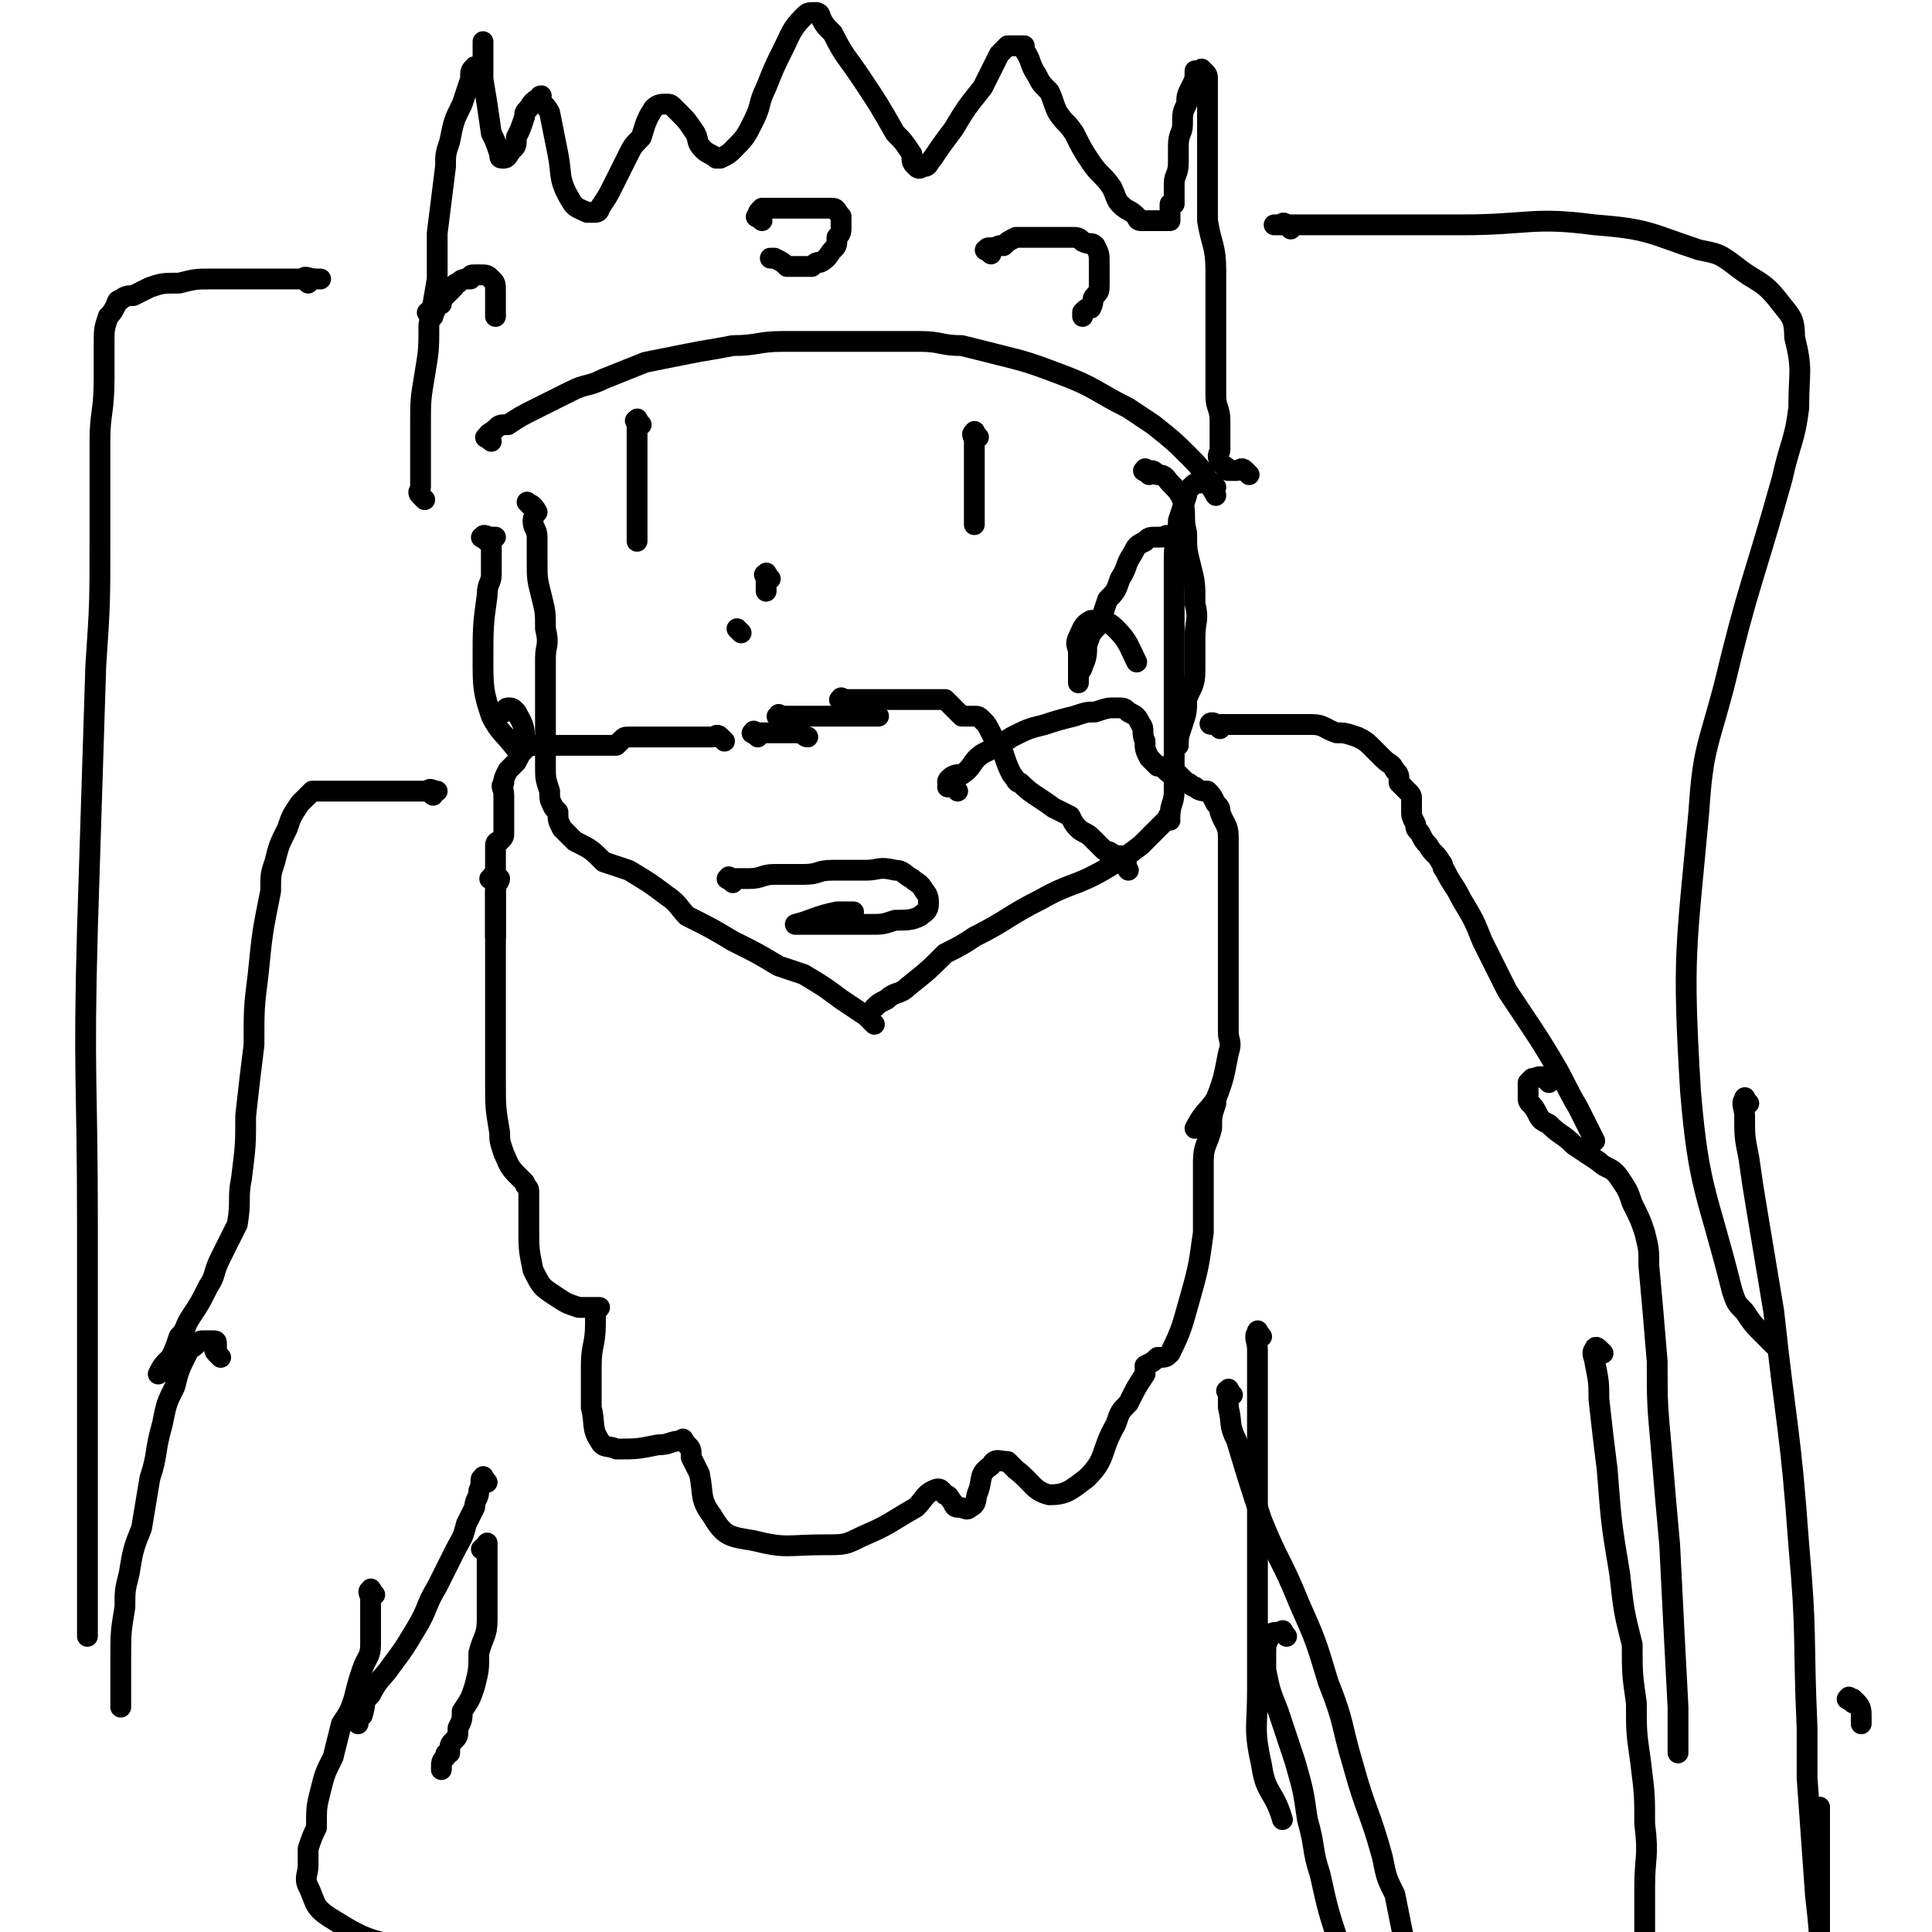
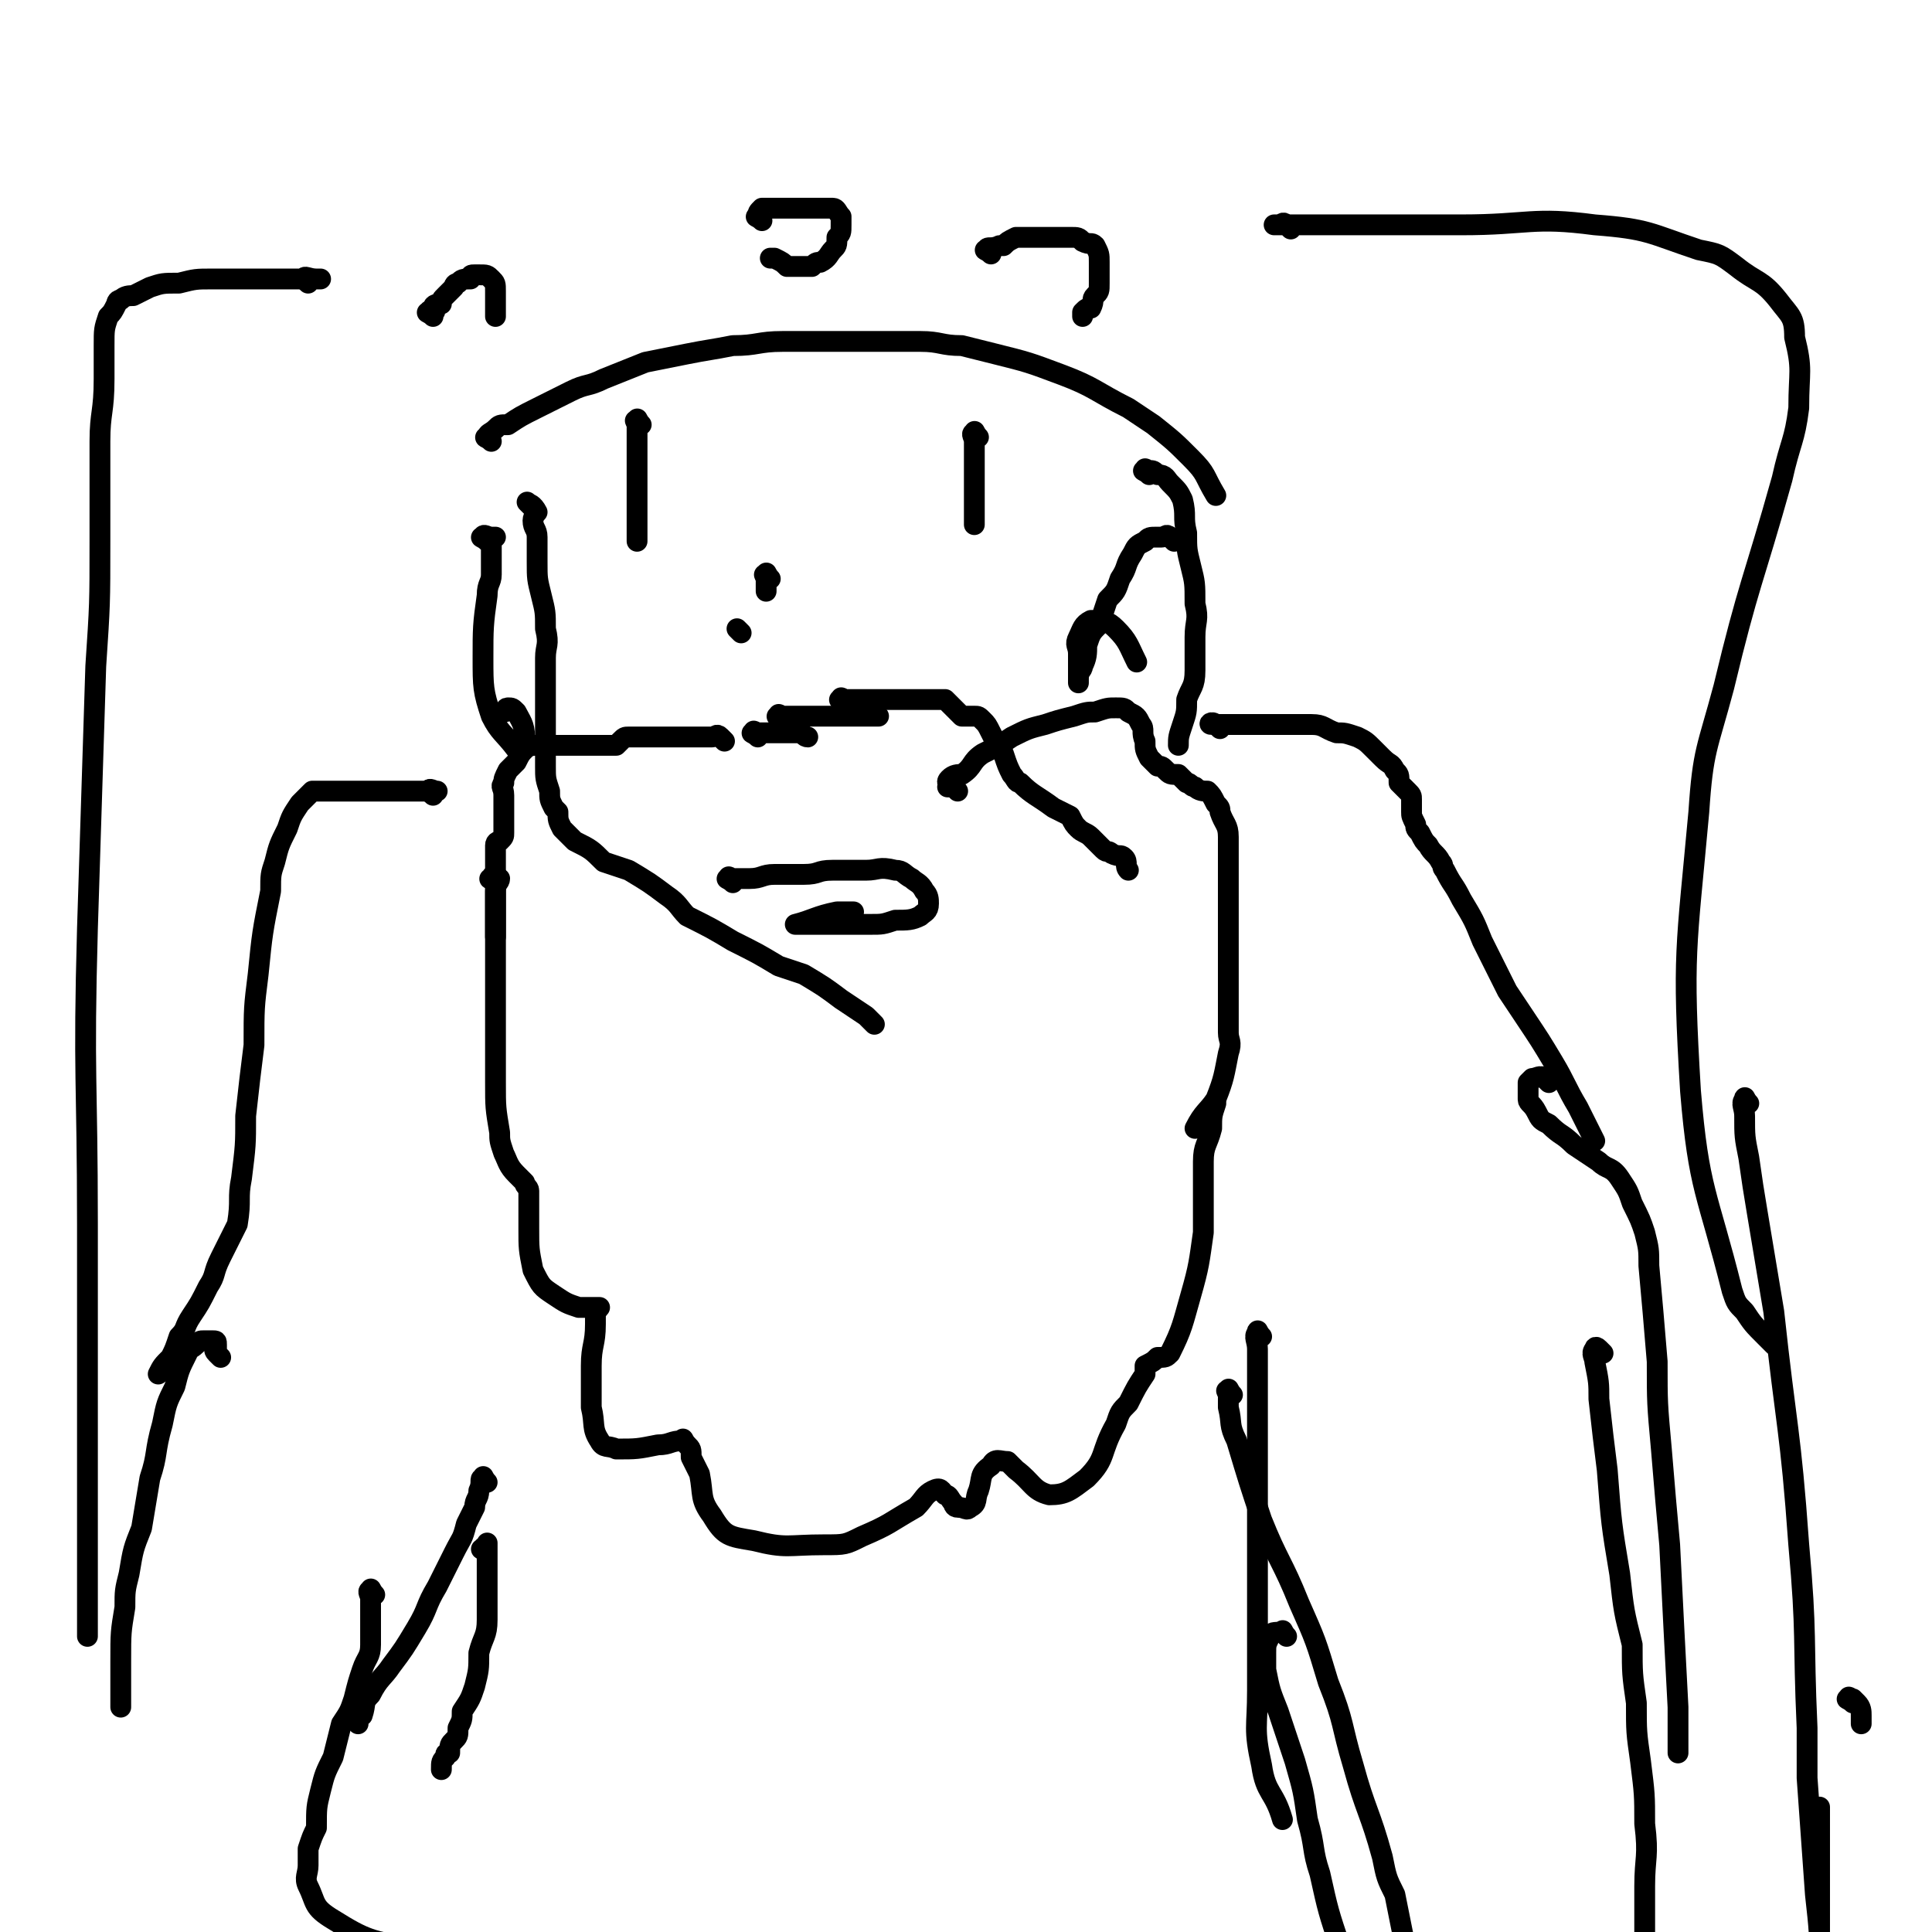
<svg xmlns="http://www.w3.org/2000/svg" viewBox="0 0 464 464" version="1.1">
  <g fill="none" stroke="rgb(0,0,0)" stroke-width="5" stroke-linecap="round" stroke-linejoin="round">
    <path d="M128,122c-1,-1 -2,-2 -1,-1 0,0 1,0 2,2 0,0 -1,1 -1,2 0,2 1,2 1,4 0,3 0,3 0,6 0,4 0,4 1,8 1,4 1,4 1,8 1,4 0,4 0,7 0,4 0,4 0,8 0,7 0,7 0,13 0,2 0,2 0,5 0,3 0,3 1,6 0,2 0,2 1,4 0,0 0,0 1,1 0,2 0,2 1,4 1,1 1,1 3,3 4,2 4,2 7,5 3,1 3,1 6,2 5,3 5,3 9,6 3,2 3,3 5,5 6,3 6,3 11,6 6,3 6,3 11,6 3,1 3,1 6,2 5,3 5,3 9,6 3,2 3,2 6,4 1,1 1,1 1,1 1,1 1,1 1,1 " />
-     <path d="M292,117c-1,-1 -1,-1 -1,-1 -1,-1 -1,0 -1,0 -1,0 -1,0 -1,0 -1,0 -1,0 -1,0 -1,0 -1,0 -2,1 -1,1 -1,1 -1,2 -1,3 -1,3 -2,6 0,4 -1,4 -1,9 0,6 0,6 0,12 0,6 0,6 0,11 0,5 0,5 0,10 0,4 0,4 0,8 0,3 0,3 0,6 0,5 0,5 0,9 0,3 -1,3 -1,6 -1,0 0,0 0,1 0,0 -1,0 -1,0 -1,1 -1,1 -2,2 -2,2 -2,2 -4,4 -4,3 -4,3 -9,6 -7,4 -8,3 -15,7 -8,4 -8,5 -16,9 -3,2 -3,2 -7,4 -4,4 -4,4 -9,8 -2,2 -3,1 -5,3 -2,1 -2,1 -3,2 " />
    <path d="M182,177c-1,-1 -2,-1 -1,-1 0,-1 0,0 1,0 1,0 1,0 2,0 1,0 1,0 1,0 1,0 1,0 2,0 2,0 2,0 5,0 1,0 1,1 2,1 " />
    <path d="M188,173c-1,-1 -2,-1 -1,-1 0,-1 0,0 1,0 1,0 1,0 2,0 2,0 2,0 3,0 2,0 2,0 4,0 2,0 2,0 4,0 3,0 3,0 5,0 2,0 2,0 4,0 0,0 0,0 1,0 " />
    <path d="M203,169c-1,-1 -2,-1 -1,-1 0,-1 0,0 1,0 1,0 1,0 2,0 2,0 2,0 4,0 2,0 2,0 4,0 2,0 2,0 4,0 2,0 2,0 4,0 2,0 2,0 4,0 1,0 1,0 2,0 1,1 1,1 2,2 0,0 0,0 0,0 1,1 1,1 1,1 1,1 1,1 1,1 1,0 1,0 2,0 0,0 0,0 1,0 1,0 1,0 2,1 0,0 0,0 0,0 1,1 1,1 2,3 1,2 1,2 3,5 1,3 1,3 2,5 1,1 1,2 2,2 3,3 4,3 8,6 2,1 2,1 4,2 1,2 1,2 2,3 1,1 2,1 3,2 1,1 1,1 3,3 1,1 1,0 2,1 2,1 2,0 3,1 1,1 0,2 1,3 0,0 0,0 0,0 " />
    <path d="M174,178c-1,-1 -1,-1 -1,-1 -1,-1 -1,0 -2,0 -1,0 -1,0 -3,0 -2,0 -2,0 -4,0 -3,0 -3,0 -5,0 -2,0 -2,0 -4,0 -2,0 -2,0 -4,0 -1,0 -1,0 -2,1 -1,1 -1,1 -1,1 -1,0 -1,0 -3,0 -1,0 -1,0 -2,0 -2,0 -2,0 -3,0 -1,0 -1,0 -3,0 -1,0 -1,0 -3,0 -1,0 -1,0 -2,0 -2,0 -2,0 -3,0 -1,0 -2,0 -3,1 -1,1 -1,1 -2,3 -1,1 -1,1 -2,2 -1,2 -1,2 -1,3 -1,1 0,1 0,3 0,0 0,0 0,1 0,1 0,1 0,2 0,2 0,2 0,3 0,1 0,1 0,3 0,0 0,0 0,0 0,1 0,1 -1,2 0,0 -1,0 -1,1 0,1 0,1 0,3 0,3 0,3 0,7 0,3 0,3 0,7 0,1 0,1 0,3 0,1 0,1 0,2 " />
    <path d="M230,190c-1,-1 -1,-1 -1,-1 -1,-1 -1,0 -1,0 -1,0 0,0 0,0 0,-1 -1,-1 0,-2 1,-1 2,-1 3,-1 3,-2 2,-3 5,-5 4,-2 4,-2 7,-4 4,-2 4,-2 8,-3 3,-1 3,-1 7,-2 3,-1 3,-1 5,-1 3,-1 3,-1 5,-1 2,0 2,0 3,1 2,1 2,1 3,3 1,1 0,2 1,4 0,2 0,2 1,4 1,1 1,1 2,2 1,0 1,0 2,1 1,1 1,1 3,1 1,1 1,1 2,2 1,0 1,1 2,1 1,1 2,1 3,1 1,1 1,1 2,3 1,1 1,1 1,2 1,3 2,3 2,6 0,3 0,3 0,6 0,4 0,4 0,7 0,3 0,3 0,5 0,3 0,3 0,7 0,5 0,5 0,9 0,7 0,7 0,13 0,2 1,2 0,5 -1,5 -1,6 -3,11 -2,3 -3,3 -5,7 " />
    <path d="M119,212c-1,-1 -2,-1 -1,-1 0,-1 1,-1 2,0 0,1 -1,1 -1,3 0,2 0,2 0,4 0,3 0,3 0,6 0,5 0,5 0,9 0,5 0,5 0,10 0,8 0,8 0,17 0,6 0,6 1,12 0,2 0,2 1,5 1,2 1,3 3,5 1,1 1,1 2,2 0,1 1,1 1,2 0,2 0,2 0,4 0,2 0,2 0,5 0,5 0,5 1,10 2,4 2,4 5,6 3,2 3,2 6,3 1,0 1,0 3,0 1,0 2,0 2,0 0,0 -1,1 -1,2 0,1 0,1 0,2 0,5 -1,5 -1,10 0,2 0,2 0,5 0,3 0,3 0,5 1,4 0,5 2,8 1,2 2,1 4,2 5,0 5,0 10,-1 3,0 3,-1 6,-1 0,-1 0,0 1,1 1,1 1,1 1,3 1,2 1,2 2,4 1,5 0,6 3,10 3,5 4,5 10,6 8,2 8,1 17,1 5,0 5,0 9,-2 7,-3 6,-3 13,-7 2,-2 2,-3 4,-4 2,-1 2,0 3,1 1,0 1,1 2,2 0,0 0,1 1,1 2,0 2,1 3,0 2,-1 1,-2 2,-4 1,-3 0,-4 3,-6 1,-2 2,-1 4,-1 1,1 1,1 2,2 4,3 4,5 8,6 4,0 5,-1 9,-4 5,-5 3,-6 7,-13 1,-3 1,-3 3,-5 2,-4 2,-4 4,-7 0,-1 0,-1 0,-2 2,-1 2,-1 3,-2 2,0 2,0 3,-1 3,-6 3,-7 5,-14 2,-7 2,-8 3,-15 0,-4 0,-4 0,-8 0,-4 0,-5 0,-9 0,-4 1,-4 2,-8 0,-3 0,-3 1,-6 " />
    <path d="M176,212c-1,-1 -2,-1 -1,-1 0,-1 0,0 1,0 2,0 2,0 4,0 3,0 3,-1 6,-1 4,0 4,0 7,0 4,0 3,-1 7,-1 4,0 4,0 8,0 3,0 3,-1 7,0 2,0 2,1 4,2 1,1 2,1 3,3 1,1 1,2 1,3 0,2 -1,2 -2,3 -2,1 -3,1 -6,1 -3,1 -3,1 -6,1 -3,0 -3,0 -7,0 -2,0 -2,0 -5,0 -2,0 -2,0 -4,0 -1,0 -1,0 -1,0 -1,0 -1,0 -1,0 4,-1 5,-2 10,-3 2,0 2,0 4,0 " />
    <path d="M154,102c-1,-1 -1,-2 -1,-1 -1,0 0,0 0,1 0,1 0,1 0,2 0,2 0,2 0,4 0,2 0,2 0,4 0,3 0,3 0,6 0,2 0,2 0,4 0,2 0,2 0,4 0,2 0,2 0,4 " />
    <path d="M235,105c-1,-1 -1,-2 -1,-1 -1,0 0,1 0,2 0,1 0,1 0,2 0,1 0,1 0,1 0,2 0,2 0,3 0,2 0,2 0,4 0,2 0,2 0,3 0,2 0,2 0,5 0,1 0,1 0,2 " />
    <path d="M178,152c-1,-1 -1,-1 -1,-1 " />
    <path d="M185,139c-1,-1 -1,-2 -1,-1 -1,0 0,0 0,1 0,1 0,1 0,2 0,0 0,0 0,1 " />
    <path d="M118,106c-1,-1 -2,-1 -1,-1 0,-1 1,-1 2,-2 1,-1 1,-1 3,-1 3,-2 3,-2 7,-4 4,-2 4,-2 8,-4 4,-2 4,-1 8,-3 5,-2 5,-2 10,-4 5,-1 5,-1 10,-2 5,-1 6,-1 11,-2 6,0 6,-1 12,-1 6,0 6,0 11,0 6,0 6,0 12,0 5,0 5,0 10,0 5,0 5,1 10,1 4,1 4,1 8,2 8,2 8,2 16,5 8,3 8,4 16,8 3,2 3,2 6,4 5,4 5,4 9,8 4,4 3,4 6,9 " />
-     <path d="M102,120c-1,-1 -1,-1 -1,-1 -1,-1 0,-1 0,-2 0,-2 0,-2 0,-4 0,-2 0,-2 0,-4 0,-4 0,-4 0,-7 0,-6 0,-6 1,-12 1,-6 1,-6 1,-12 1,-5 1,-5 2,-11 0,-5 0,-5 0,-11 1,-8 1,-8 2,-16 0,-3 0,-3 1,-6 1,-5 1,-5 3,-9 1,-3 1,-3 2,-6 0,-2 0,-2 1,-3 0,0 0,0 0,0 " />
-     <path d="M300,114c-1,-1 -1,-1 -1,-1 -1,-1 -1,0 -2,0 -1,0 -1,0 -2,0 -1,0 0,-1 -1,-1 -1,-1 -1,-1 -1,-1 -1,-2 0,-2 0,-3 0,-1 0,-1 0,-3 0,-2 0,-2 0,-4 0,-3 -1,-3 -1,-6 0,-4 0,-4 0,-7 0,-6 0,-6 0,-12 0,-6 0,-6 0,-11 0,-6 -1,-6 -2,-12 0,-9 0,-9 0,-18 0,-3 0,-3 0,-6 0,-3 0,-3 0,-5 0,-2 0,-2 0,-4 0,-1 0,-1 0,-1 0,-1 0,-1 -1,-2 0,0 0,0 0,0 -1,-1 0,0 0,0 0,0 -1,0 -1,0 -1,0 -1,0 -1,0 0,0 0,0 0,0 0,2 0,2 -1,4 -1,2 -1,2 -1,4 -1,2 -1,2 -1,5 0,2 -1,2 -1,5 0,2 0,2 0,4 0,3 -1,3 -1,5 0,1 0,1 0,2 0,0 0,0 0,1 0,1 0,1 0,2 0,0 -1,0 -1,0 0,1 0,1 0,1 0,1 0,1 0,2 0,0 0,0 0,1 0,0 -1,0 -1,0 -1,0 -1,0 -1,0 -1,0 -1,0 -1,0 -1,0 -1,0 -2,0 -1,0 -1,0 -2,0 -1,0 -1,-1 -1,-1 -2,-2 -2,-1 -4,-3 -1,-1 -1,-2 -2,-4 -2,-3 -3,-3 -5,-6 -2,-3 -2,-3 -4,-7 -2,-3 -2,-2 -4,-5 -1,-2 -1,-3 -2,-5 -2,-2 -2,-2 -3,-4 -2,-3 -1,-3 -3,-6 0,0 0,0 0,-1 -1,0 -1,0 -1,0 -1,0 -1,0 -2,0 0,0 -1,0 -1,0 -1,1 -1,1 -2,2 -2,4 -2,4 -4,8 -4,5 -4,5 -7,10 -3,4 -3,4 -5,7 -1,1 -1,2 -2,2 -1,0 -1,1 -2,0 -1,-1 -1,-1 -1,-3 -2,-3 -2,-3 -4,-5 -4,-7 -4,-7 -8,-13 -4,-6 -4,-5 -7,-11 -2,-2 -2,-2 -3,-4 0,-1 -1,-1 -1,-1 -2,0 -2,0 -3,1 -3,3 -3,4 -5,8 -2,4 -2,4 -4,9 -2,4 -1,4 -3,8 -2,4 -2,4 -5,7 -1,1 -1,1 -3,2 0,0 0,0 -1,0 -1,-1 -2,-1 -3,-2 -2,-2 -1,-2 -2,-4 -2,-3 -2,-3 -4,-5 -1,-1 -1,-1 -1,-1 -1,-1 -1,-1 -2,-1 -1,0 -2,0 -3,1 -2,3 -2,4 -3,7 -2,2 -2,2 -3,4 -2,4 -2,4 -4,8 -1,2 -1,2 -3,5 0,0 0,1 -1,1 -1,0 -1,0 -2,0 -2,-1 -3,-1 -4,-3 -3,-5 -2,-6 -3,-11 -1,-5 -1,-5 -2,-10 -1,-2 -2,-2 -2,-3 -1,-1 0,-1 0,-1 -1,1 -2,1 -3,3 -1,1 -1,1 -1,2 -1,3 -1,3 -2,5 0,2 0,2 -1,3 -1,1 -1,2 -2,2 -1,0 -1,0 -1,-1 -1,-3 -1,-3 -2,-5 -1,-7 -1,-7 -2,-13 0,-5 0,-5 0,-9 " />
    <path d="M104,76c-1,-1 -2,-1 -1,-1 0,-1 1,0 1,0 1,0 0,-1 0,-1 0,-1 1,-1 2,-1 0,-1 0,-1 1,-2 1,-1 1,-1 2,-2 0,0 0,-1 1,-1 1,-1 1,-1 3,-1 0,-1 0,-1 1,-1 0,0 0,0 1,0 2,0 2,0 3,1 1,1 1,1 1,3 0,1 0,1 0,2 0,1 0,1 0,2 0,1 0,1 0,2 " />
    <path d="M183,53c-1,-1 -2,-1 -1,-1 0,-1 0,-1 1,-2 1,0 1,0 2,0 2,0 2,0 4,0 2,0 2,0 4,0 2,0 2,0 4,0 2,0 2,0 3,0 1,0 1,1 2,2 0,1 0,1 0,2 0,2 0,2 -1,3 0,2 0,2 -1,3 -1,1 -1,2 -3,3 -1,0 -1,0 -2,1 -2,0 -2,0 -3,0 -2,0 -2,0 -3,0 -1,-1 -1,-1 -3,-2 0,0 0,0 -1,0 " />
    <path d="M238,61c-1,-1 -2,-1 -1,-1 0,-1 1,0 3,-1 0,0 0,0 1,0 1,-1 1,-1 3,-2 2,0 2,0 4,0 3,0 3,0 5,0 2,0 2,0 4,0 2,0 2,0 3,1 2,1 2,0 3,1 1,2 1,2 1,4 0,1 0,1 0,2 0,2 0,2 0,3 0,2 0,2 -1,3 -1,1 0,1 -1,3 -1,0 -1,0 -2,1 0,0 0,0 0,1 " />
    <path d="M282,130c-1,-1 -1,-1 -1,-1 -1,-1 -1,0 -2,0 -1,0 -1,0 -1,0 -2,0 -2,0 -3,1 -2,1 -2,1 -3,3 -2,3 -1,3 -3,6 -1,3 -1,3 -3,5 -1,3 -1,3 -2,6 -2,2 -2,2 -3,5 0,2 0,3 -1,5 0,1 -1,1 -1,3 0,0 0,1 0,1 0,-1 0,-2 0,-3 0,-2 0,-2 0,-4 0,-2 -1,-2 0,-4 1,-2 1,-3 3,-4 3,0 4,0 6,2 3,3 3,4 5,8 " />
    <path d="M276,114c-1,-1 -2,-1 -1,-1 0,-1 0,0 1,0 1,0 1,0 2,1 2,0 2,1 3,2 2,2 2,2 3,4 1,4 0,4 1,8 0,4 0,4 1,8 1,4 1,4 1,9 1,4 0,4 0,8 0,4 0,4 0,8 0,4 -1,4 -2,7 0,3 0,3 -1,6 -1,3 -1,3 -1,5 " />
    <path d="M117,130c-1,-1 -2,-1 -1,-1 0,-1 1,0 2,0 0,0 0,0 1,0 0,0 -1,0 -1,0 0,0 0,0 0,1 0,1 0,1 0,3 0,2 0,2 0,5 0,2 -1,2 -1,5 -1,7 -1,8 -1,15 0,7 0,8 2,14 2,4 3,4 6,8 0,0 1,1 1,1 1,-1 1,-2 1,-4 0,-3 -1,-4 -2,-6 -1,-1 -1,-1 -2,-1 -1,0 0,1 -1,1 " />
    <path d="M293,175c-1,-1 -1,-1 -1,-1 -1,-1 -2,0 -1,0 0,0 1,0 2,0 2,0 2,0 4,0 3,0 3,0 6,0 3,0 3,0 7,0 3,0 3,0 5,0 3,0 3,1 6,2 2,0 2,0 5,1 2,1 2,1 4,3 1,1 1,1 2,2 2,2 2,1 3,3 1,1 1,1 1,3 1,1 1,1 2,2 1,1 1,1 1,2 0,2 0,2 0,3 0,1 0,1 1,3 0,1 0,1 1,2 1,2 1,2 2,3 1,2 2,2 3,4 1,1 0,1 1,2 2,4 2,3 4,7 3,5 3,5 5,10 3,6 3,6 6,12 2,3 2,3 4,6 4,6 4,6 7,11 3,5 3,6 6,11 2,4 2,4 4,8 " />
    <path d="M104,191c-1,-1 -2,-1 -1,-1 0,-1 1,0 2,0 0,0 -1,0 -1,0 0,0 0,0 0,0 -1,0 -1,0 -3,0 -2,0 -2,0 -4,0 -2,0 -2,0 -5,0 -5,0 -5,0 -10,0 -2,0 -3,0 -5,0 -1,0 -1,0 -2,0 -2,2 -2,2 -3,3 -2,3 -2,3 -3,6 -2,4 -2,4 -3,8 -1,3 -1,3 -1,7 -2,10 -2,10 -3,20 -1,8 -1,8 -1,17 -1,8 -1,8 -2,17 0,7 0,7 -1,15 -1,5 0,5 -1,11 -2,4 -2,4 -4,8 -2,4 -1,4 -3,7 -2,4 -2,4 -4,7 -2,3 -1,3 -3,5 -1,3 -1,3 -2,5 -2,2 -2,2 -3,4 " />
    <path d="M310,55c-1,-1 -1,-1 -1,-1 -1,-1 -1,0 -2,0 -1,0 -1,0 -1,0 0,0 1,0 1,0 3,0 3,0 5,0 4,0 4,0 9,0 15,0 15,0 30,0 16,0 17,-2 32,0 13,1 13,2 25,6 5,1 5,1 9,4 5,4 6,3 10,8 3,4 4,4 4,9 2,8 1,8 1,17 -1,8 -2,8 -4,17 -7,25 -8,25 -14,50 -4,15 -5,15 -6,30 -3,33 -4,34 -2,67 2,24 4,24 10,48 1,3 1,3 3,5 2,3 2,3 5,6 1,1 1,1 2,2 " />
    <path d="M74,68c-1,-1 -2,-1 -1,-1 0,-1 1,0 3,0 0,0 1,0 1,0 -1,0 -1,0 -2,0 -3,0 -3,0 -7,0 -4,0 -4,0 -9,0 -4,0 -4,0 -8,0 -4,0 -4,0 -8,1 -4,0 -4,0 -7,1 -2,1 -2,1 -4,2 -1,0 -2,0 -3,1 -1,0 -1,1 -1,1 -1,2 -1,2 -2,3 -1,3 -1,3 -1,7 0,4 0,4 0,8 0,8 -1,8 -1,15 0,12 0,12 0,24 0,15 0,15 -1,30 -1,32 -1,31 -2,63 -1,36 0,36 0,71 0,18 0,18 0,36 0,17 0,17 0,34 0,6 0,6 0,11 0,8 0,8 0,17 0,0 0,0 0,1 " />
    <path d="M53,326c-1,-1 -1,-1 -1,-1 -1,-1 0,-1 0,-1 0,-1 0,-1 0,-1 0,-1 0,-1 -1,-1 0,0 0,0 -1,0 -1,0 -1,0 -1,0 -1,0 -1,0 -2,1 -1,1 -2,1 -2,2 -2,4 -2,4 -3,8 -2,4 -2,4 -3,9 -2,7 -1,7 -3,13 -1,6 -1,6 -2,12 -2,5 -2,5 -3,11 -1,4 -1,4 -1,8 -1,6 -1,6 -1,13 0,2 0,2 0,4 0,3 0,3 0,7 " />
    <path d="M117,356c-1,-1 -1,-2 -1,-1 -1,0 0,1 -1,3 0,2 -1,2 -1,4 -1,2 -1,2 -2,4 -1,4 -1,3 -3,7 -2,4 -2,4 -4,8 -3,5 -2,5 -5,10 -3,5 -3,5 -6,9 -2,3 -3,3 -5,7 -2,2 -1,2 -2,5 -1,0 -1,1 -1,2 " />
    <path d="M372,260c-1,-1 -1,-1 -1,-1 -1,-1 -2,0 -3,0 0,0 0,0 -1,1 0,0 0,0 0,1 0,1 0,1 0,3 0,1 1,1 2,3 1,2 1,2 3,3 3,3 3,2 6,5 3,2 3,2 6,4 2,2 3,1 5,4 2,3 2,3 3,6 2,4 2,4 3,7 1,4 1,4 1,8 1,11 1,11 2,23 0,10 0,10 1,21 1,12 1,12 2,23 1,20 1,20 2,39 0,3 0,3 0,6 0,2 0,2 0,5 " />
    <path d="M303,321c-1,-1 -1,-2 -1,-1 -1,1 0,2 0,4 0,4 0,4 0,7 0,7 0,7 0,15 0,7 0,7 0,14 0,9 0,9 0,19 0,8 0,8 0,15 0,6 0,6 0,12 0,9 -1,9 1,18 1,7 3,6 5,13 " />
    <path d="M117,373c-1,-1 -2,-1 -1,-1 0,-1 1,0 1,-1 0,0 0,0 0,0 0,-1 0,0 0,0 0,1 0,1 0,3 0,3 0,3 0,7 0,4 0,4 0,8 0,4 -1,4 -2,8 0,4 0,4 -1,8 -1,3 -1,3 -3,6 0,2 0,2 -1,4 0,2 0,2 -1,3 -1,1 -1,1 -1,3 -1,0 -1,0 -1,1 -1,1 -1,1 -1,3 " />
    <path d="M90,383c-1,-1 -1,-2 -1,-1 -1,0 0,1 0,2 0,1 0,1 0,1 0,2 0,2 0,4 0,3 0,3 0,6 0,3 -1,3 -2,6 -1,3 -1,3 -2,7 -1,3 -1,3 -3,6 -1,4 -1,4 -2,8 -2,4 -2,4 -3,8 -1,4 -1,4 -1,9 -1,2 -1,2 -2,5 0,2 0,2 0,4 0,2 -1,3 0,5 2,4 1,5 6,8 8,5 9,5 19,7 22,4 23,3 45,5 10,1 10,0 20,1 " />
    <path d="M309,393c-1,-1 -1,-2 -1,-1 -2,0 -3,0 -3,1 -1,2 -1,2 -1,4 0,2 0,2 0,4 1,5 1,5 3,10 2,6 2,6 4,12 2,7 2,7 3,14 2,7 1,7 3,13 2,9 2,9 5,18 " />
    <path d="M296,335c-1,-1 -1,-2 -1,-1 -1,0 0,0 0,1 0,2 0,2 0,3 1,4 0,4 2,8 3,10 3,10 6,19 4,10 5,10 9,20 4,9 4,9 7,19 4,10 3,10 6,20 3,11 4,11 7,22 1,5 1,5 3,9 1,5 1,5 2,10 " />
    <path d="M385,325c-1,-1 -1,-1 -1,-1 -1,-1 -1,0 -1,0 -1,1 0,2 0,3 1,5 1,5 1,9 1,9 1,9 2,17 1,13 1,13 3,25 1,9 1,9 3,17 0,7 0,7 1,14 0,7 0,7 1,14 1,8 1,8 1,15 1,8 0,8 0,15 0,5 0,5 0,10 0,4 0,4 0,8 0,4 0,4 0,7 0,4 0,4 0,7 0,3 0,3 0,7 " />
    <path d="M420,265c-1,-1 -1,-2 -1,-1 -1,1 0,2 0,4 0,5 0,5 1,10 1,7 1,7 2,13 2,12 2,12 4,24 3,28 4,28 6,56 2,22 1,22 2,44 0,6 0,6 0,12 1,14 1,14 2,28 1,9 1,9 1,17 0,2 0,4 0,4 0,-1 0,-3 0,-5 0,-6 0,-6 0,-13 0,-3 0,-3 0,-7 0,-4 0,-4 0,-8 0,-3 0,-3 0,-5 0,-2 0,-2 0,-4 " />
    <path d="M445,409c-1,-1 -2,-1 -1,-1 0,-1 0,0 1,0 1,1 1,1 1,1 1,1 1,2 1,3 0,1 0,1 0,2 " />
  </g>
</svg>